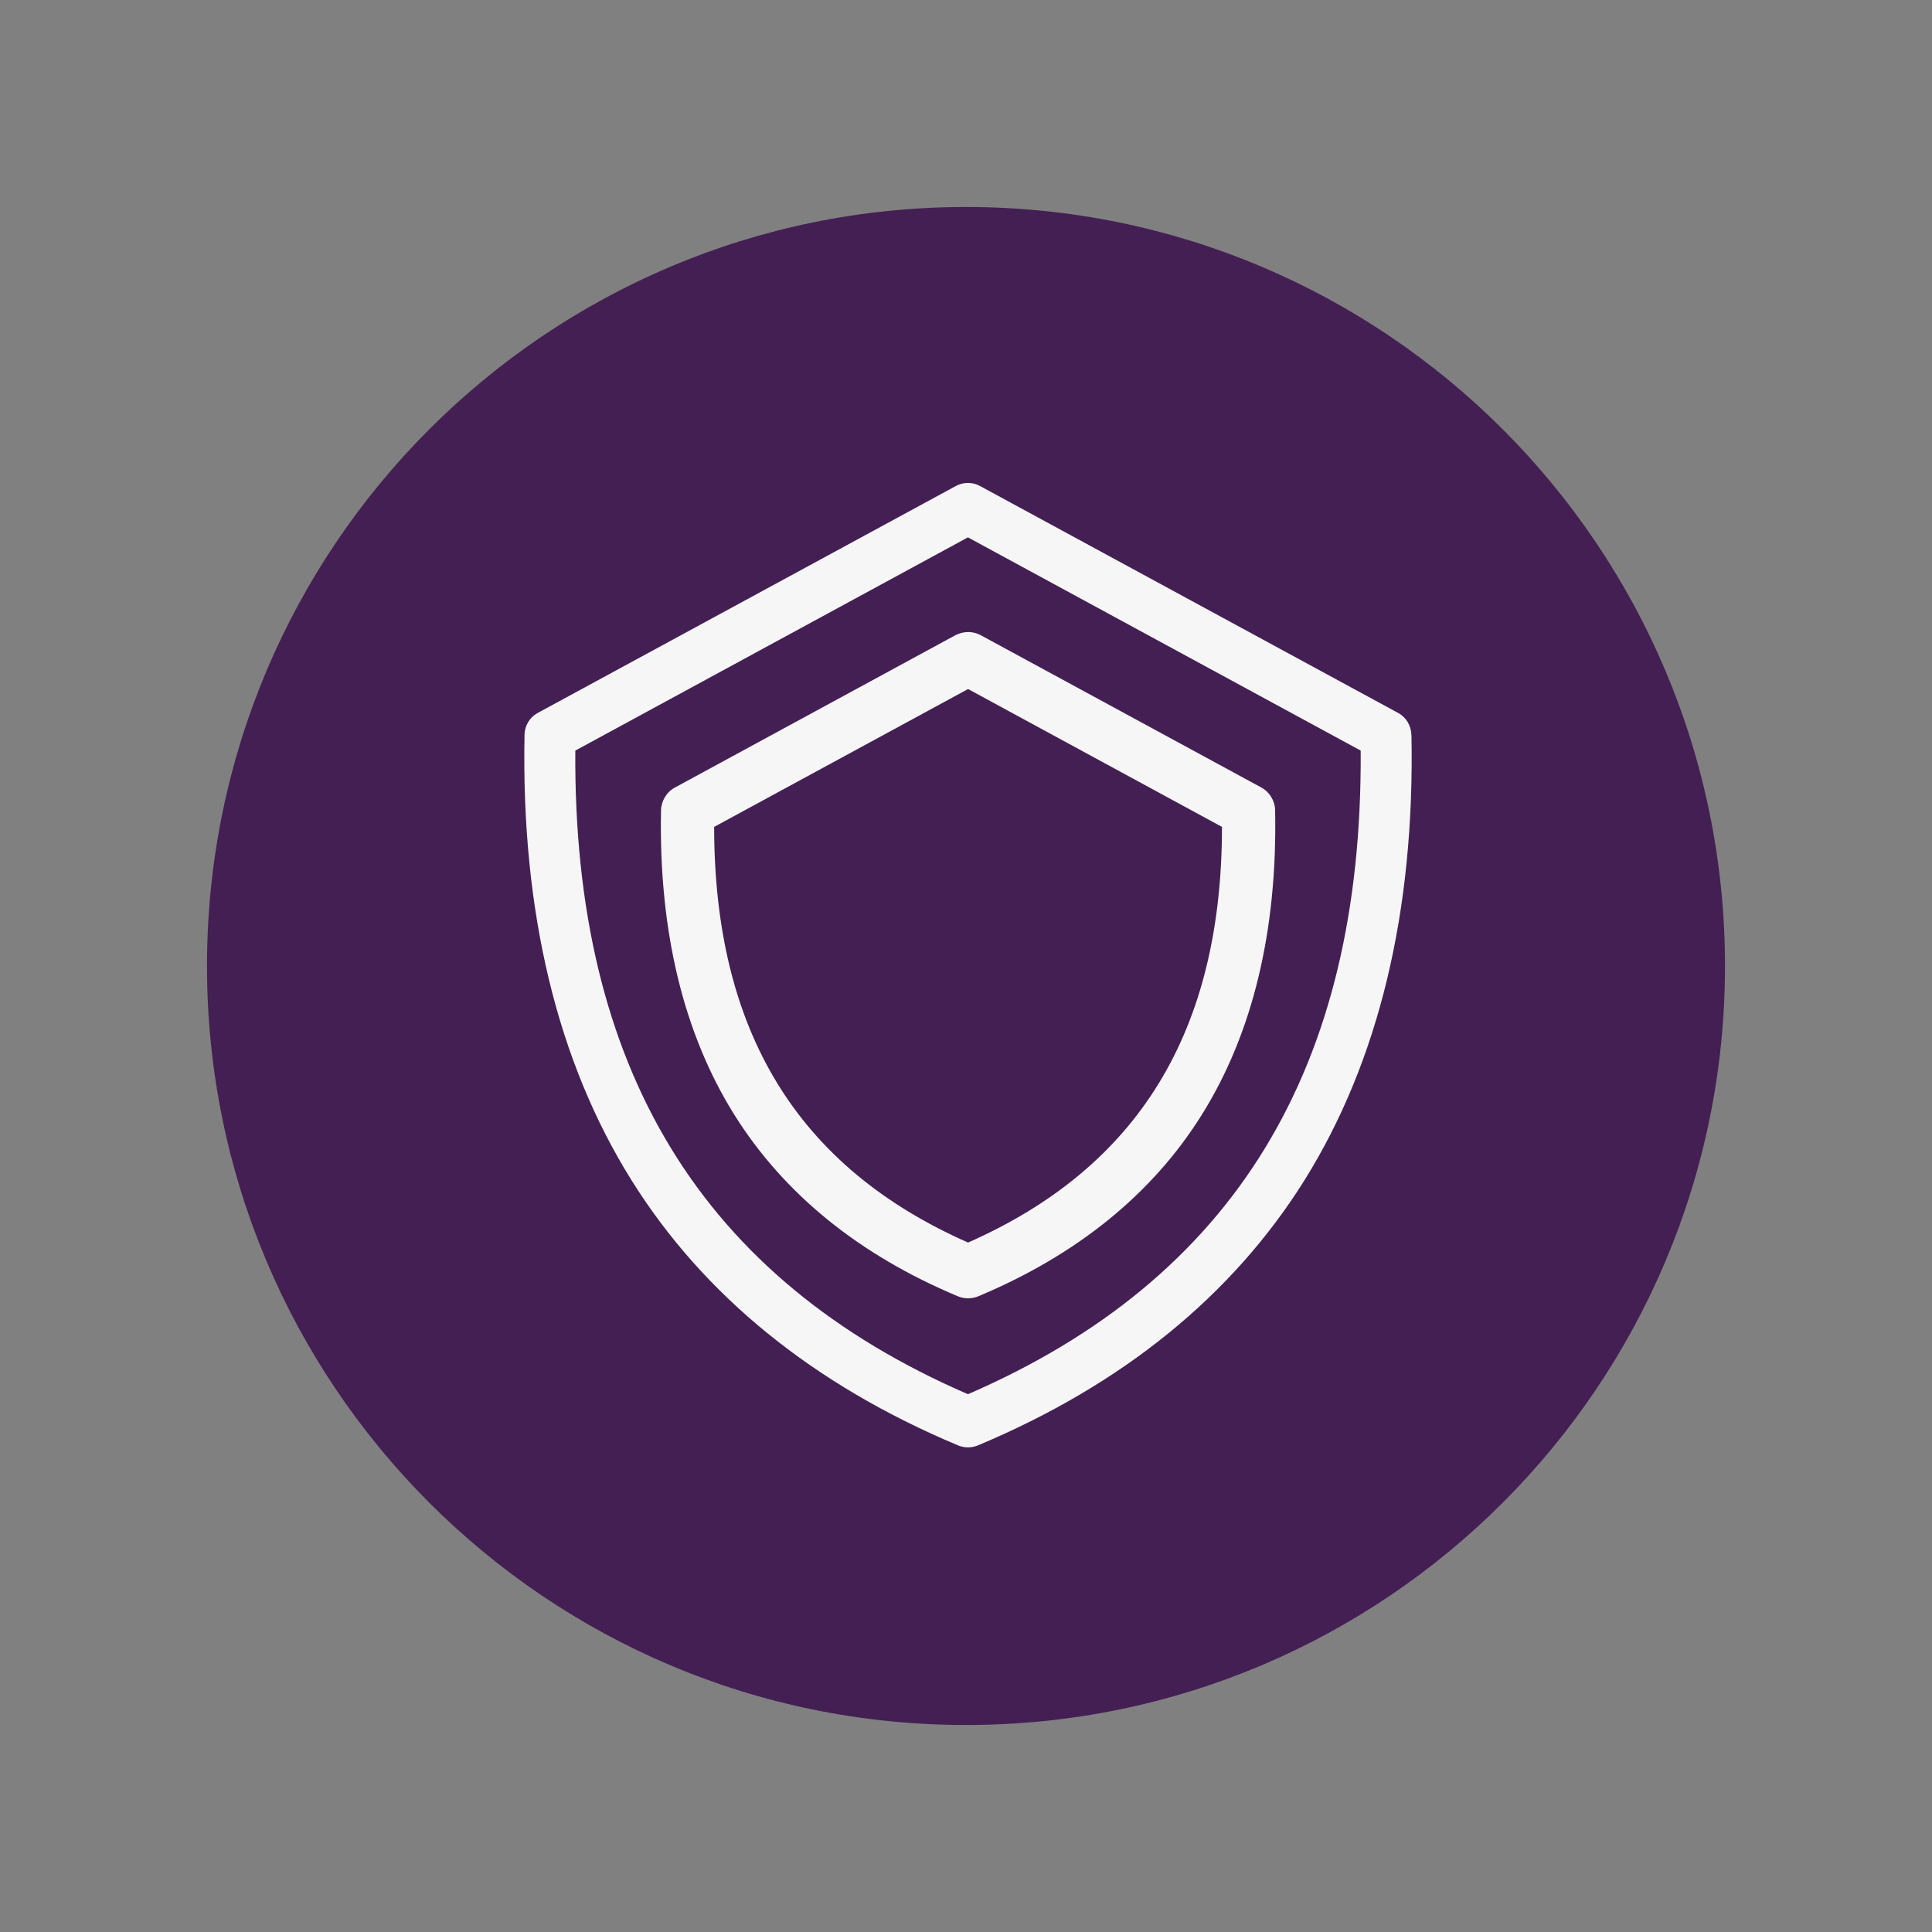
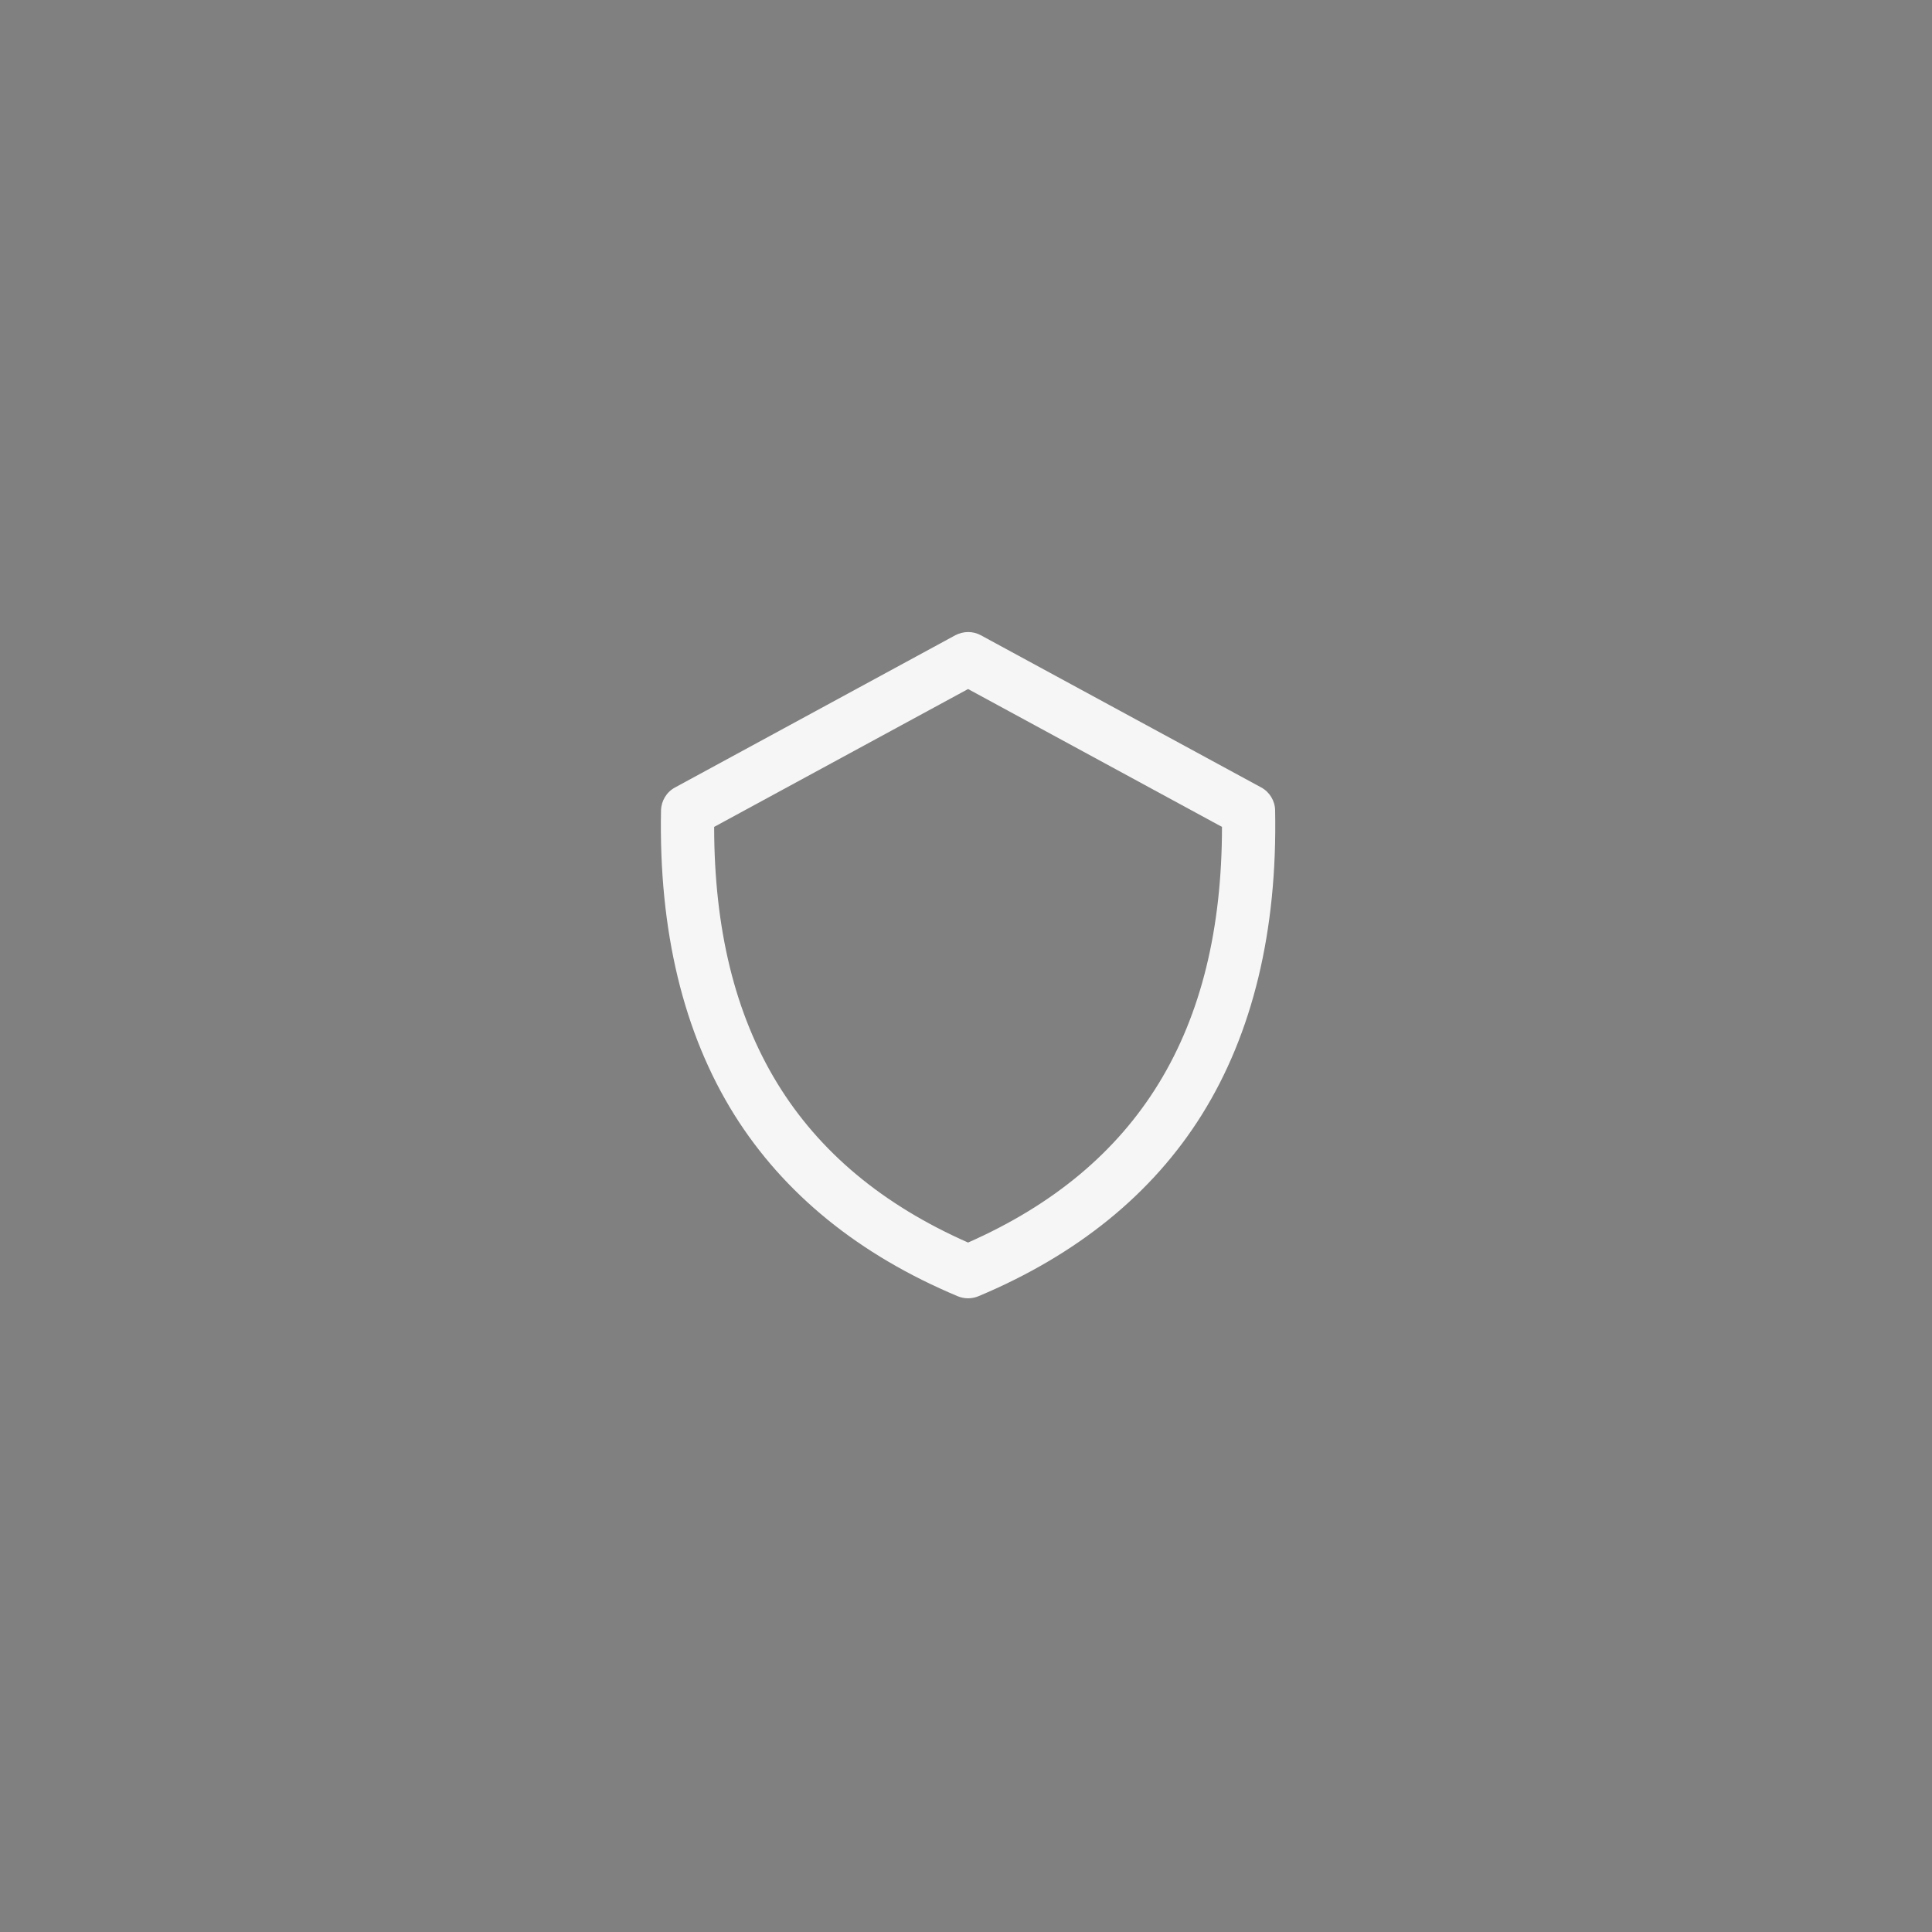
<svg xmlns="http://www.w3.org/2000/svg" id="Layer_1" viewBox="0 0 140 140">
  <rect x="0" y="0" width="140" height="140" fill="#808080" stroke="none" />
  <defs>
    <style>
      .cls-1 {
        fill: #f5f6f5;
      }

      .cls-2 {
        fill: #441f54;
      }
    </style>
  </defs>
  <g id="a">
-     <path class="cls-2" d="M70,15h0c30.38,0,55,24.62,55,55h0c0,30.38-24.62,55-55,55h0c-30.38,0-55-24.62-55-55h0c0-30.38,24.62-55,55-55Z" />
    <g>
-       <path class="cls-1" d="M102.28,53.25h-.01c-.01-.67-.38-1.28-.96-1.59l-30.29-16.44c-.55-.3-1.21-.3-1.76,0l-30.29,16.44c-.58.31-.95.92-.96,1.59-.25,12.79,2.36,23.65,7.75,32.27,5.22,8.36,13.19,14.83,23.67,19.22.46.19.97.19,1.43,0,10.48-4.39,18.44-10.86,23.67-19.22,5.38-8.62,8-19.48,7.75-32.27ZM70.14,101.03c-19.29-8.36-28.61-23.63-28.45-46.64l28.45-15.45,28.46,15.45c.15,23.01-9.16,38.28-28.46,46.64Z" />
      <path class="cls-1" d="M91.39,57.06l-20.32-11.03c-.28-.15-.59-.23-.91-.23s-.64.08-.93.23l-20.31,11.03c-.62.33-1,.97-1.02,1.66-.17,8.72,1.62,16.14,5.3,22.04,3.59,5.74,9.04,10.17,16.2,13.17.48.2,1.02.2,1.5,0,7.16-3,12.62-7.43,16.2-13.17,3.68-5.9,5.47-13.32,5.3-22.04-.01-.69-.4-1.33-1.01-1.66ZM88.55,59.92c-.01,14.8-6.04,24.66-18.4,30.12-12.37-5.46-18.39-15.32-18.4-30.12l18.4-9.99,18.4,9.99Z" />
    </g>
  </g>
</svg>